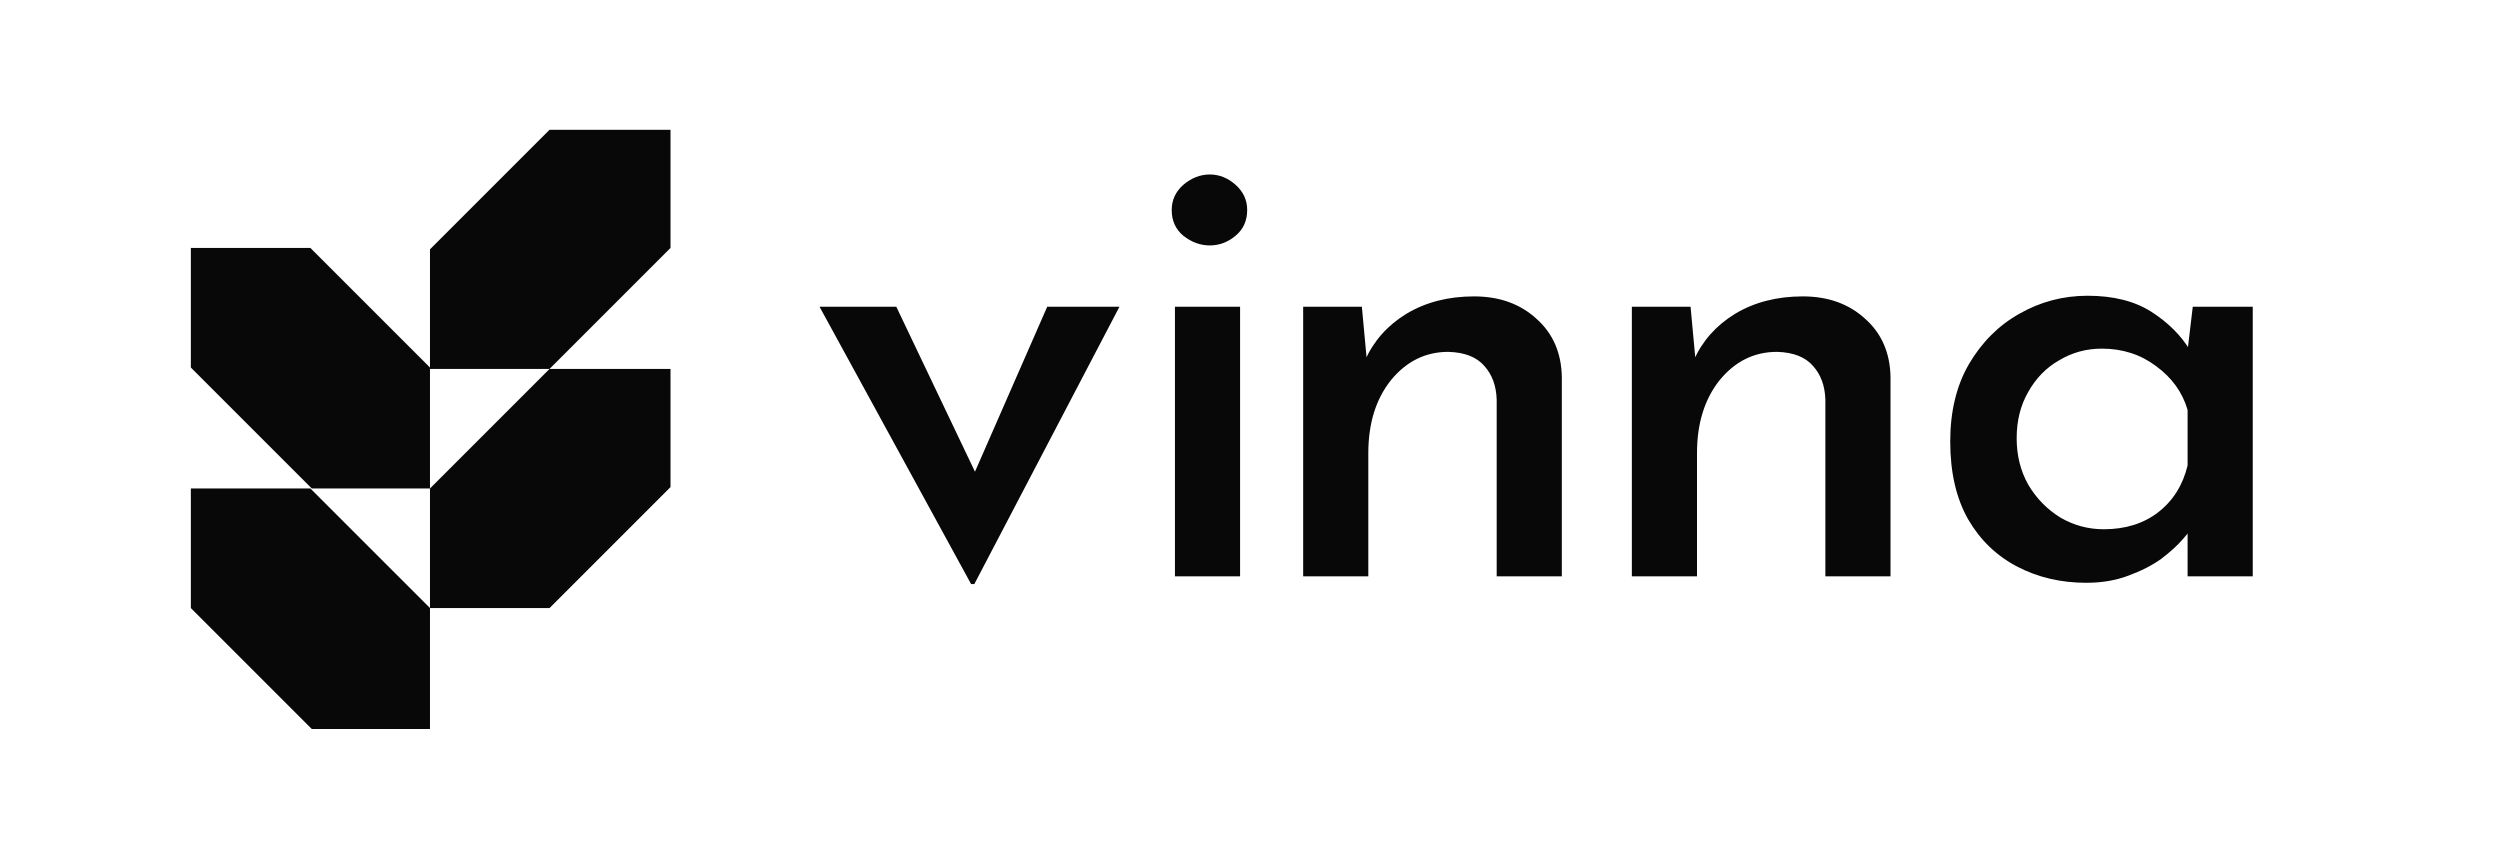
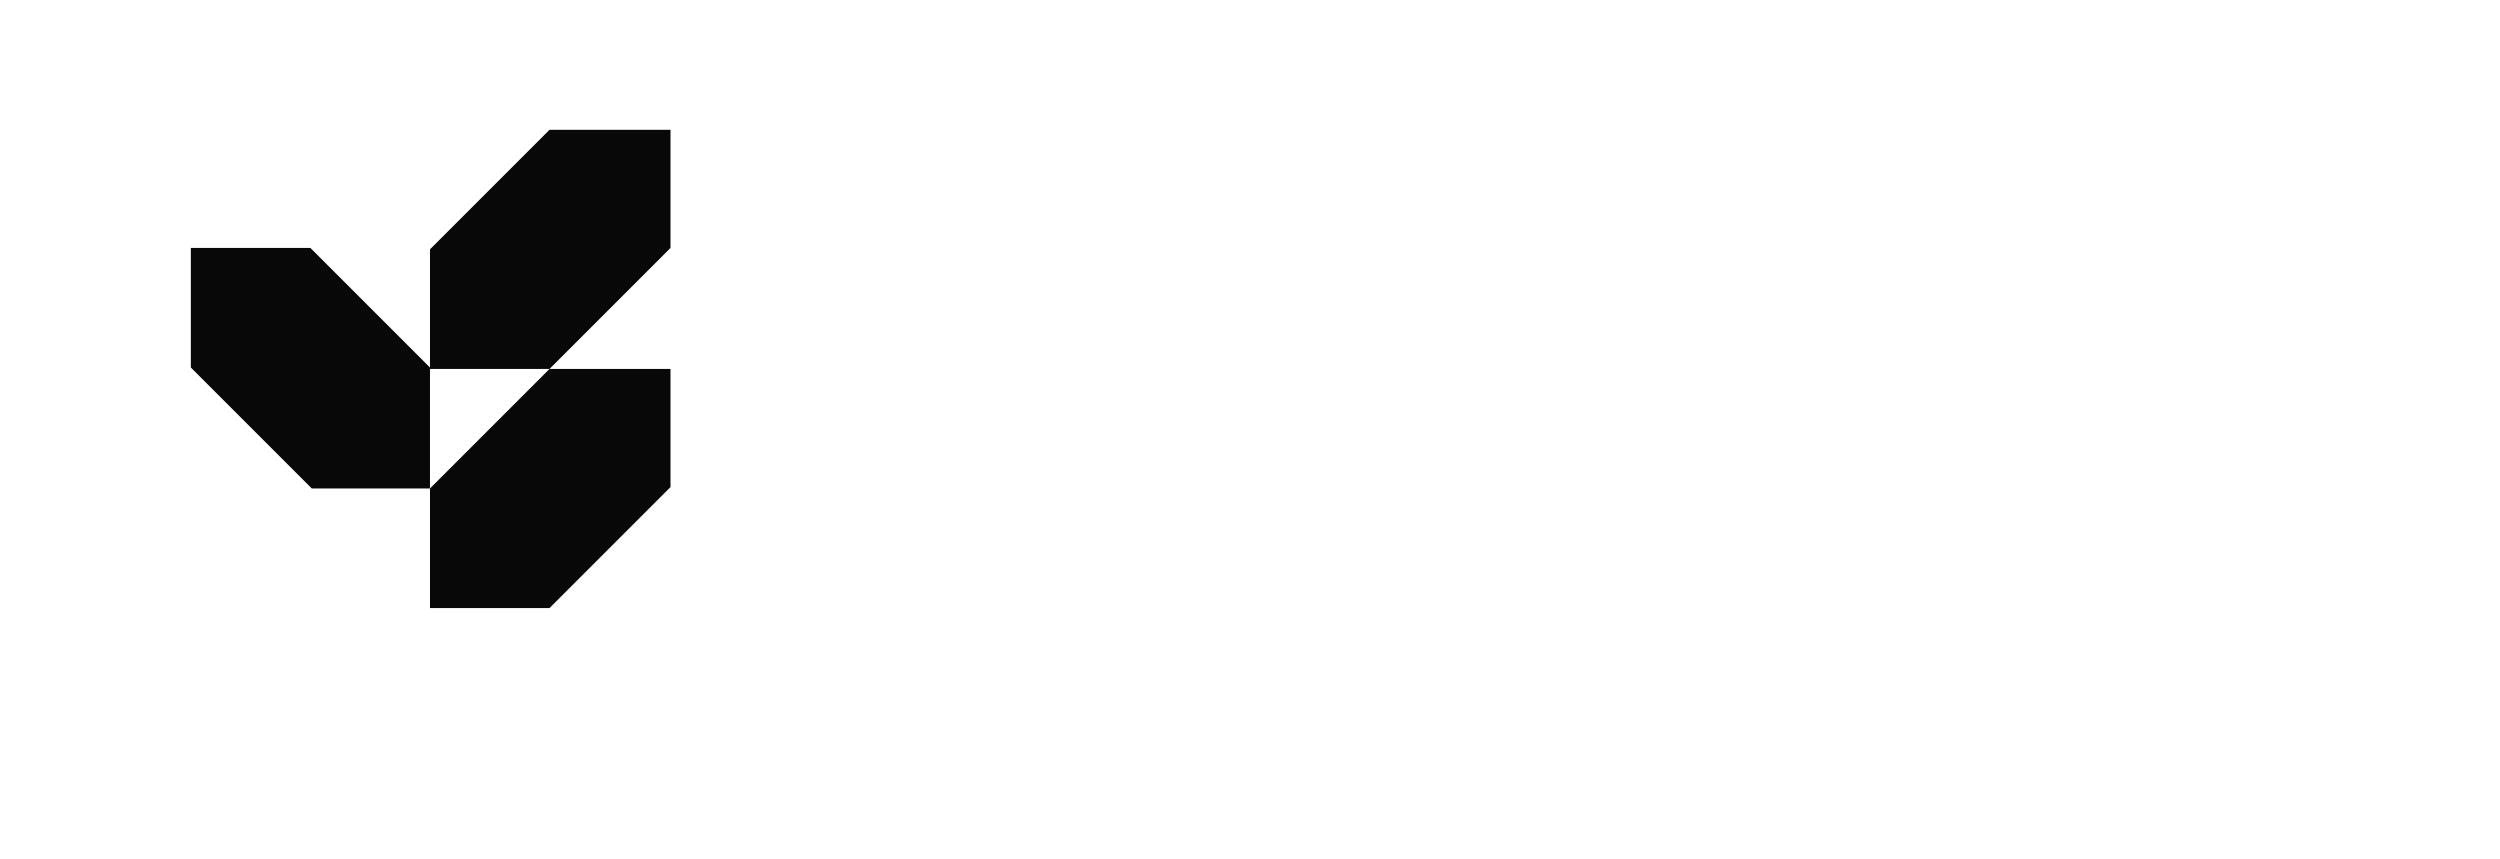
<svg xmlns="http://www.w3.org/2000/svg" width="1310" height="450" viewBox="0 0 1310 450" fill="none">
-   <path d="M100 129.925H162.654L193.981 161.252L225.309 192.58V255.962H163.383L132.42 225L100 192.58V129.925Z" fill="#080808" />
-   <path d="M100 255.963H162.654L193.981 287.29L225.309 318.617V382H163.383L132.42 351.037L100 318.617V255.963Z" fill="#080808" />
+   <path d="M100 129.925H162.654L193.981 161.252L225.309 192.58V255.962H163.383L132.42 225L100 192.58V129.925" fill="#080808" />
  <path d="M225.309 193.309V130.655L256.636 99.328L287.963 68L351.346 68V129.926L320.383 160.889L287.963 193.309H225.309Z" fill="#080808" />
  <path d="M225.309 318.617V255.963L256.636 224.636L287.963 193.309H351.346V255.234L320.383 286.197L287.963 318.617H225.309Z" fill="#080808" />
-   <path d="M508.86 306.056L429.43 160.716H469.652L522.042 270.566L501.086 269.552L548.744 160.716H586.6L510.55 306.056H508.86ZM615.668 160.716H649.806V302H615.668V160.716ZM613.978 110.016C613.978 104.833 616.006 100.439 620.062 96.834C624.343 93.229 628.962 91.426 633.92 91.426C638.877 91.426 643.384 93.229 647.44 96.834C651.496 100.439 653.524 104.833 653.524 110.016C653.524 115.649 651.496 120.156 647.44 123.536C643.384 126.916 638.877 128.606 633.92 128.606C628.962 128.606 624.343 126.916 620.062 123.536C616.006 120.156 613.978 115.649 613.978 110.016ZM713.616 160.716L716.658 193.502L715.306 188.77C719.813 178.63 727.024 170.518 736.938 164.434C747.078 158.35 758.908 155.308 772.428 155.308C785.723 155.308 796.652 159.251 805.214 167.138C813.777 174.799 818.171 184.939 818.396 197.558V302H784.258V209.388C784.033 202.177 781.892 196.319 777.836 191.812C773.78 187.08 767.471 184.601 758.908 184.376C746.966 184.376 736.938 189.333 728.826 199.248C720.94 209.163 716.996 221.894 716.996 237.442V302H682.858V160.716H713.616ZM885.851 160.716L888.893 193.502L887.541 188.77C892.048 178.63 899.259 170.518 909.173 164.434C919.313 158.35 931.143 155.308 944.663 155.308C957.958 155.308 968.887 159.251 977.449 167.138C986.012 174.799 990.406 184.939 990.631 197.558V302H956.493V209.388C956.268 202.177 954.127 196.319 950.071 191.812C946.015 187.08 939.706 184.601 931.143 184.376C919.201 184.376 909.173 189.333 901.061 199.248C893.175 209.163 889.231 221.894 889.231 237.442V302H855.093V160.716H885.851ZM1093.24 305.38C1079.94 305.38 1067.89 302.563 1057.07 296.93C1046.26 291.297 1037.69 283.072 1031.38 272.256C1025.07 261.215 1021.92 247.582 1021.92 231.358C1021.92 215.585 1025.19 202.065 1031.72 190.798C1038.48 179.306 1047.27 170.518 1058.09 164.434C1069.13 158.125 1081.07 154.97 1093.91 154.97C1107.43 154.97 1118.59 157.787 1127.38 163.42C1136.16 169.053 1142.92 175.813 1147.66 183.7L1145.63 189.108L1149.01 160.716H1180.44V302H1146.3V266.172L1149.68 274.622C1148.78 276.425 1146.87 279.016 1143.94 282.396C1141.01 285.776 1137.18 289.269 1132.45 292.874C1127.71 296.254 1121.97 299.183 1115.21 301.662C1108.67 304.141 1101.35 305.38 1093.24 305.38ZM1102.36 277.326C1113.63 277.326 1123.09 274.397 1130.76 268.538C1138.64 262.454 1143.83 254.229 1146.3 243.864V214.796C1143.6 205.557 1138.08 197.896 1129.74 191.812C1121.63 185.728 1112.17 182.686 1101.35 182.686C1093.24 182.686 1085.8 184.714 1079.04 188.77C1072.28 192.601 1066.87 198.121 1062.82 205.332C1058.76 212.317 1056.73 220.429 1056.73 229.668C1056.73 238.681 1058.76 246.793 1062.82 254.004C1067.1 261.215 1072.73 266.961 1079.72 271.242C1086.7 275.298 1094.25 277.326 1102.36 277.326Z" fill="#080808" />
</svg>